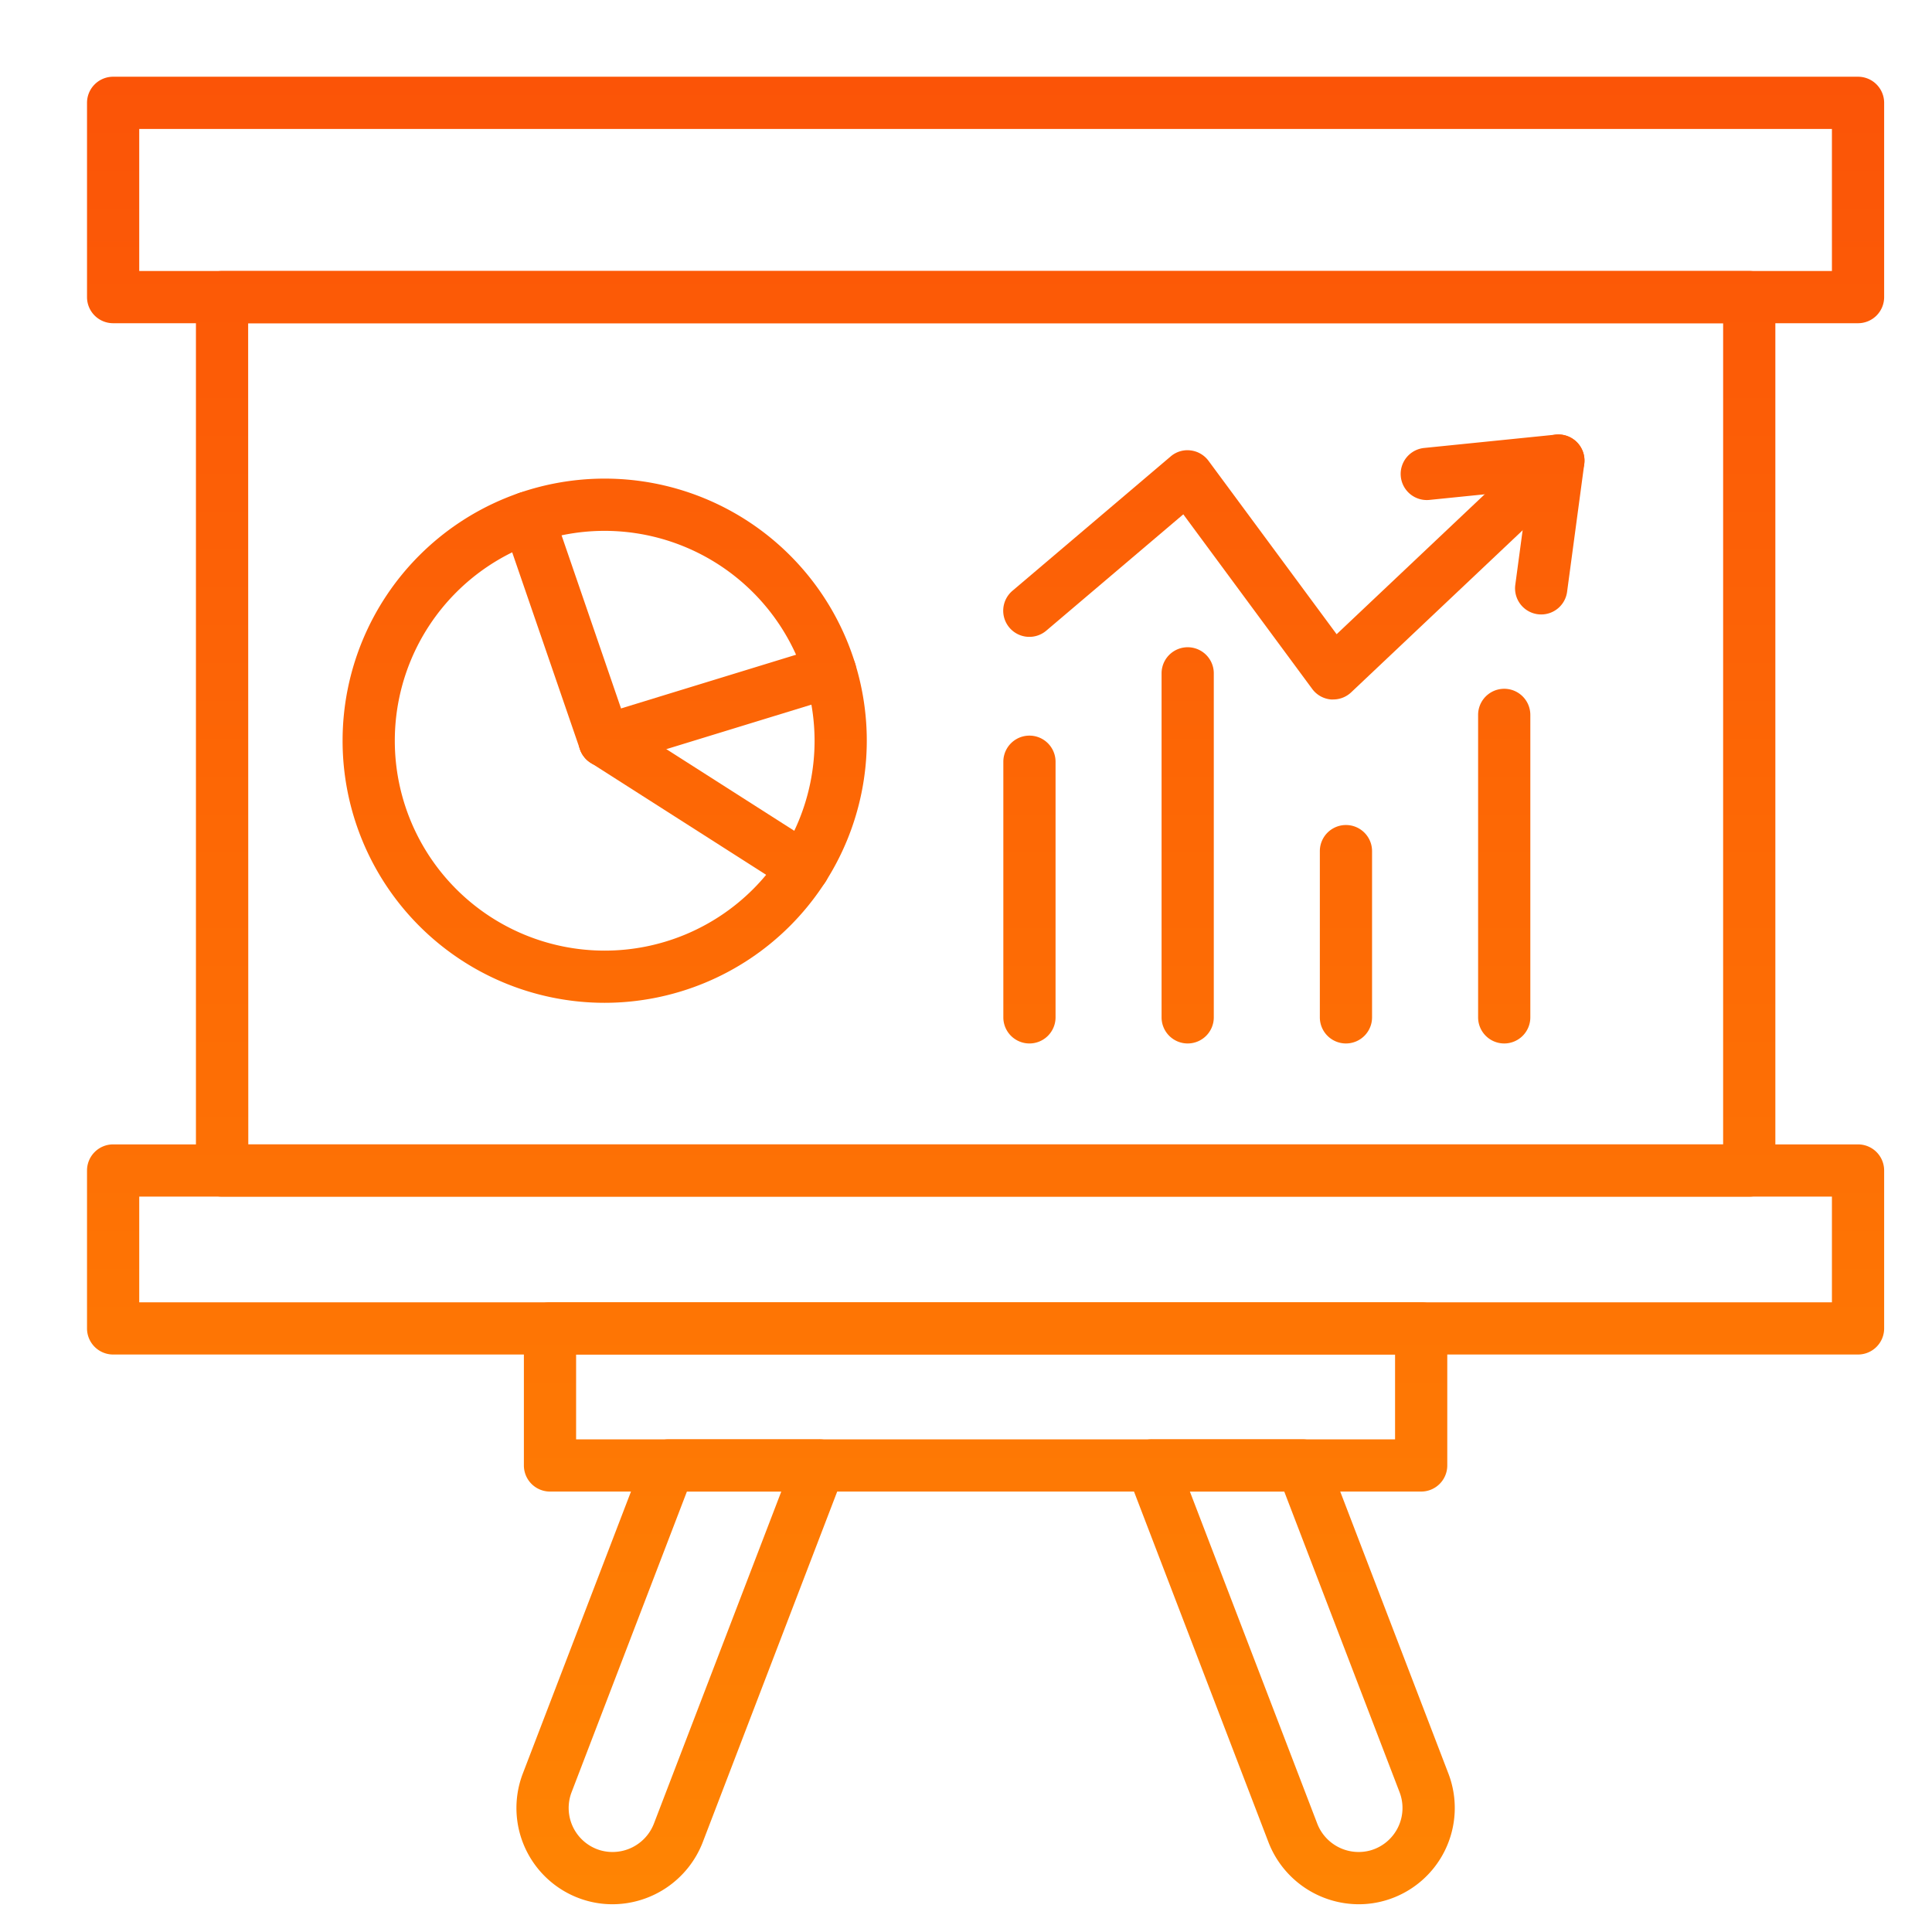
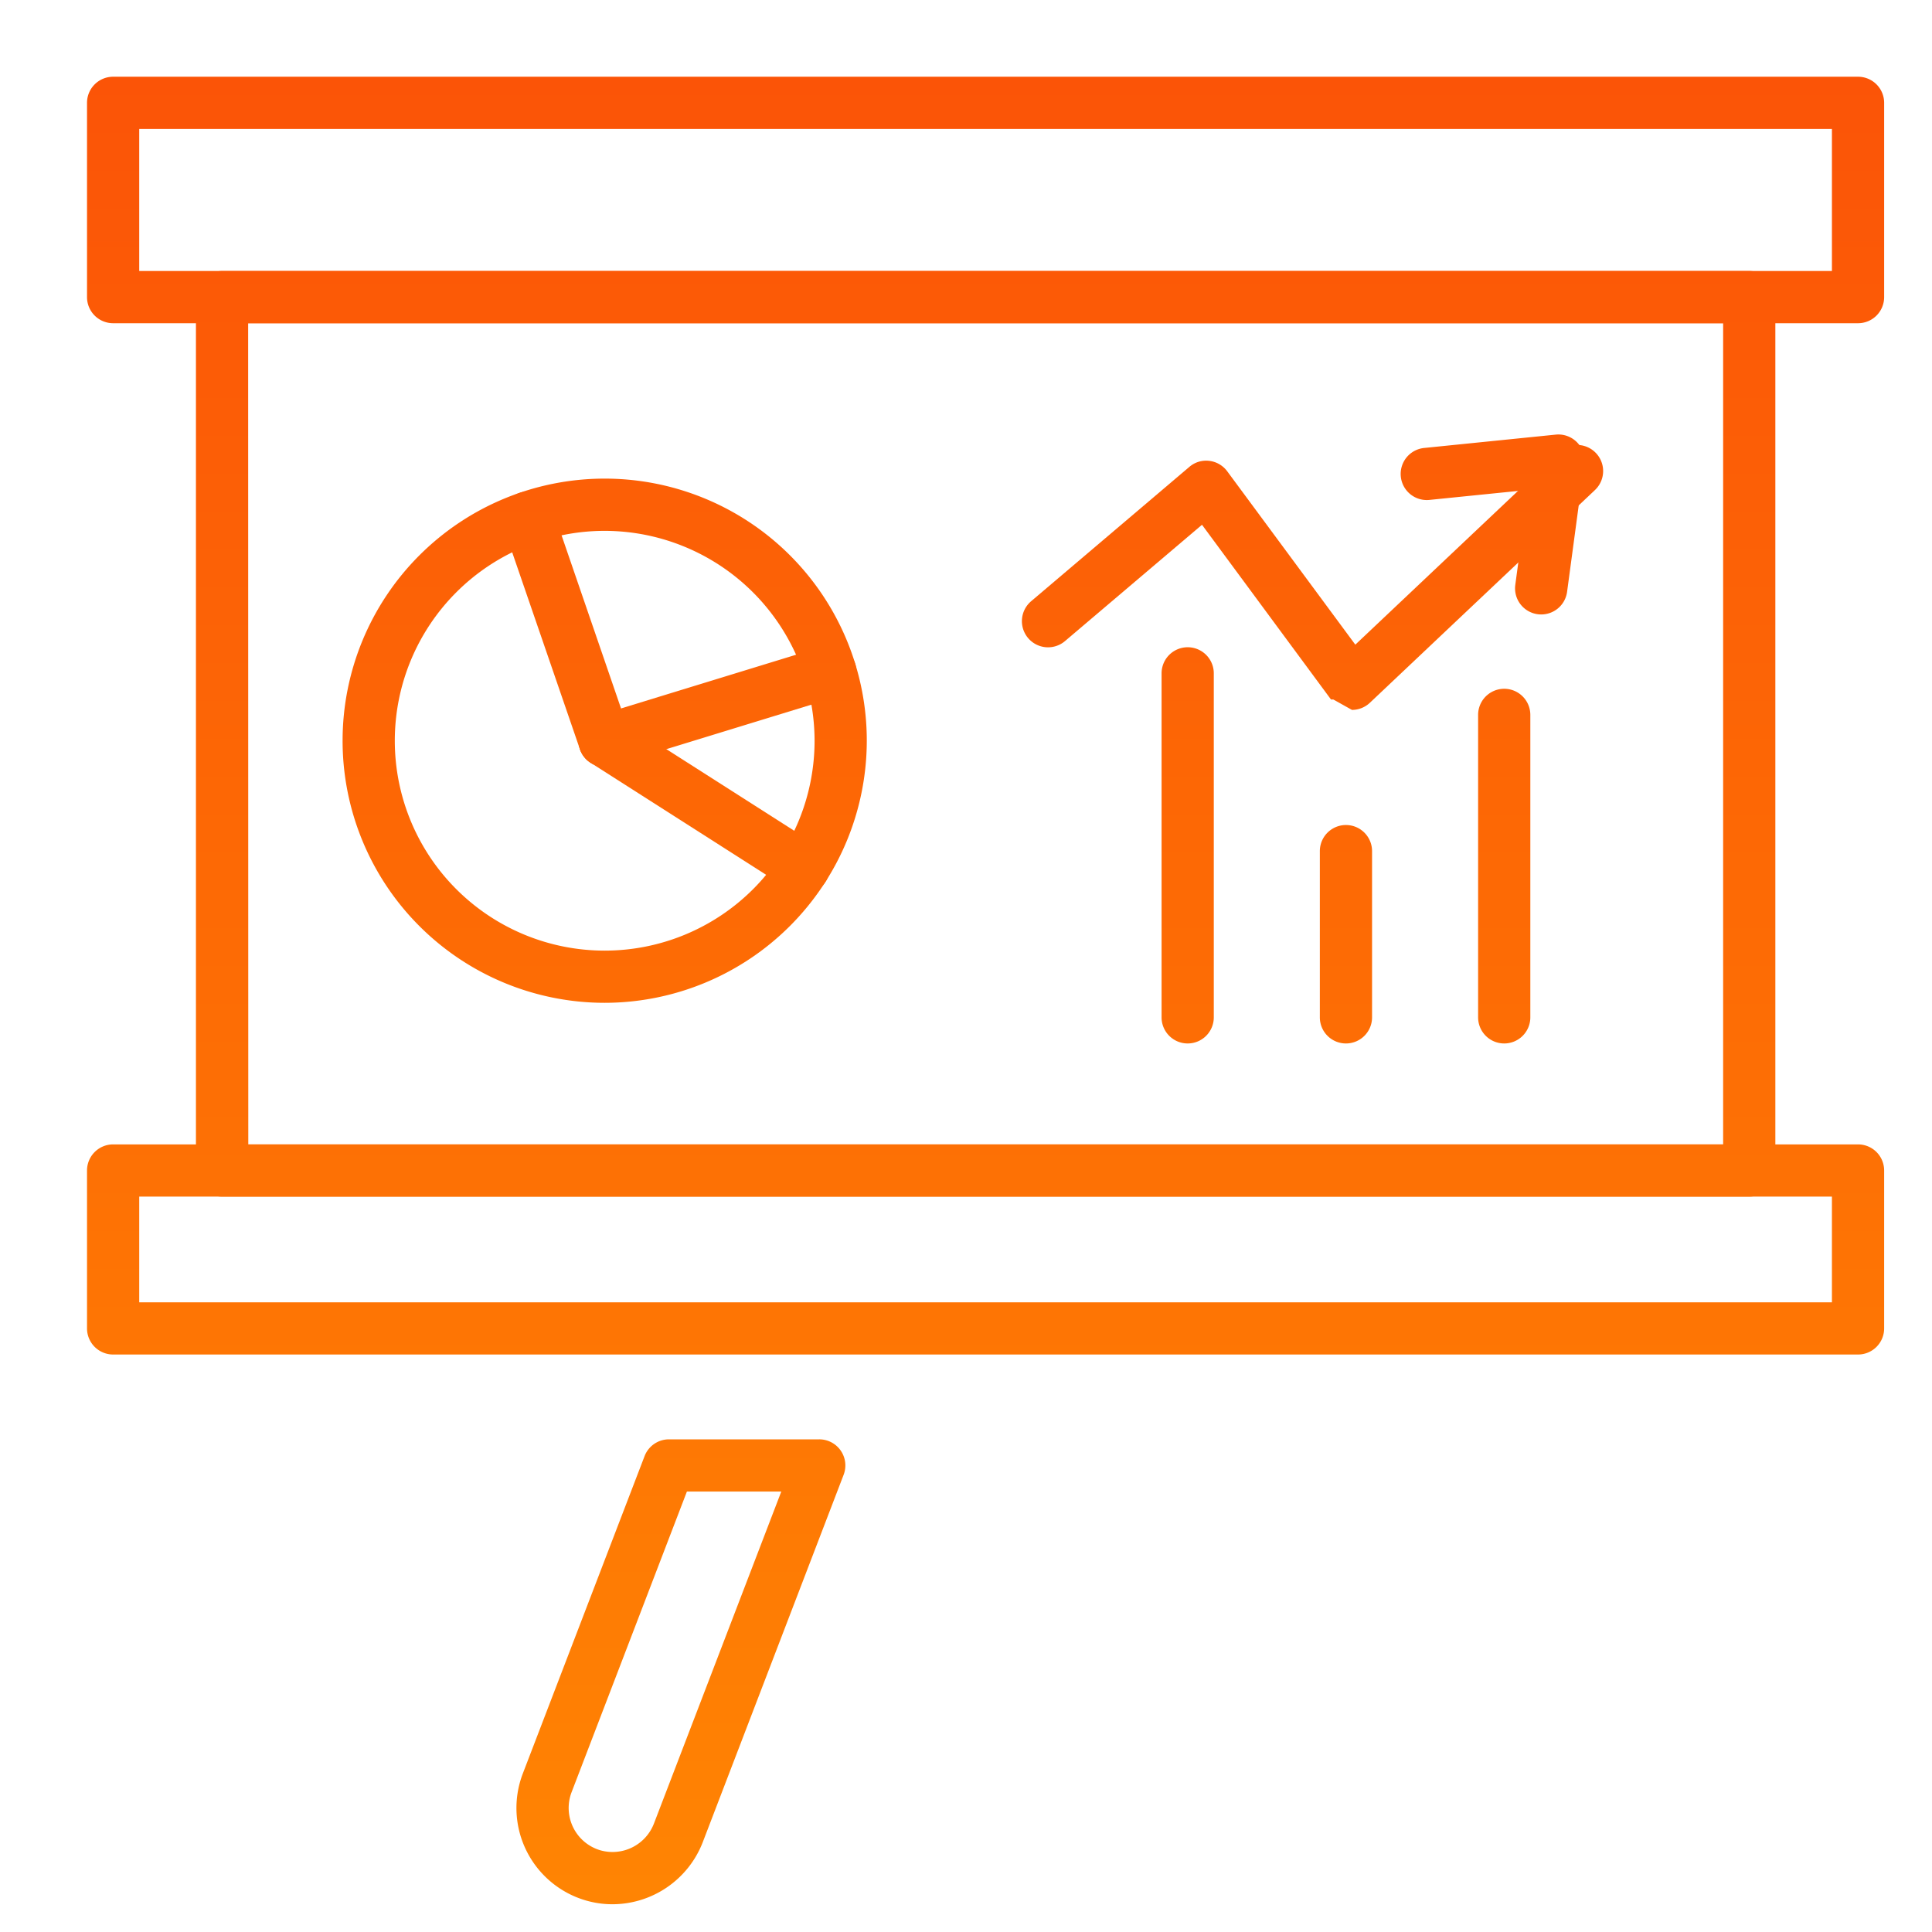
<svg xmlns="http://www.w3.org/2000/svg" width="512" height="512" x="0" y="0" viewBox="0 0 74 74" style="enable-background:new 0 0 512 512" xml:space="preserve">
  <linearGradient id="grd_05" gradientUnits="userSpaceOnUse" x1="0%" y1="0%" x2="0%" y2="100%">
    <stop offset="0" stop-color="#fb5207" />
    <stop offset="1" stop-color="#ff8503" />
  </linearGradient>
  <g>
    <path d="m67 45.833h-58.495a1 1 0 0 1 -1-1v-33.453a1 1 0 0 1 1-1h58.495a1 1 0 0 1 1 1v33.453a1 1 0 0 1 -1 1zm-57.49-2h56.49v-31.453h-56.495z" fill="url(#grd_05)" />
    <path d="m71.167 12.38h-66.834a1 1 0 0 1 -1-1v-7.441a1 1 0 0 1 1-1h66.834a1 1 0 0 1 1 1v7.441a1 1 0 0 1 -1 1zm-65.834-2h64.834v-5.441h-64.834z" fill="url(#grd_05)" />
    <path d="m71.167 51.881h-66.834a1 1 0 0 1 -1-1v-6.048a1 1 0 0 1 1-1h66.834a1 1 0 0 1 1 1v6.048a1 1 0 0 1 -1 1zm-65.834-2h64.834v-4.048h-64.834z" fill="url(#grd_05)" />
-     <path d="m39.43 39.967a1 1 0 0 1 -1-1v-9.791a1 1 0 1 1 2 0v9.791a1 1 0 0 1 -1 1z" fill="url(#grd_05)" />
    <path d="m45.491 39.967a1 1 0 0 1 -1-1v-13.176a1 1 0 1 1 2 0v13.176a1 1 0 0 1 -1 1z" fill="url(#grd_05)" />
    <path d="m51.553 39.967a1 1 0 0 1 -1-1v-6.367a1 1 0 0 1 2 0v6.369a1 1 0 0 1 -1 .998z" fill="url(#grd_05)" />
    <path d="m57.615 39.967a1 1 0 0 1 -1-1v-11.585a1 1 0 1 1 2 0v11.585a1 1 0 0 1 -1 1z" fill="url(#grd_05)" />
-     <path d="m51.067 26.791c-.029 0-.059 0-.088 0a1 1 0 0 1 -.716-.4l-4.94-6.691-5.246 4.454a1 1 0 1 1 -1.3-1.524l6.062-5.147a.982.982 0 0 1 .762-.231 1 1 0 0 1 .689.4l4.906 6.64 7.804-7.376a1 1 0 0 1 1.375 1.453l-8.621 8.148a1 1 0 0 1 -.687.274z" fill="url(#grd_05)" />
+     <path d="m51.067 26.791c-.029 0-.059 0-.088 0l-4.94-6.691-5.246 4.454a1 1 0 1 1 -1.3-1.524l6.062-5.147a.982.982 0 0 1 .762-.231 1 1 0 0 1 .689.4l4.906 6.64 7.804-7.376a1 1 0 0 1 1.375 1.453l-8.621 8.148a1 1 0 0 1 -.687.274z" fill="url(#grd_05)" />
    <path d="m59.032 23.535a1.02 1.02 0 0 1 -.135-.009 1 1 0 0 1 -.858-1.124l.489-3.637-3.779.383a1 1 0 1 1 -.2-1.99l5.039-.511a1 1 0 0 1 1.093 1.128l-.658 4.893a1 1 0 0 1 -.991.867z" fill="url(#grd_05)" />
-     <path d="m54.434 57.13h-33.368a1 1 0 0 1 -1-1v-5.249a1 1 0 0 1 1-1h33.368a1 1 0 0 1 1 1v5.249a1 1 0 0 1 -1 1zm-32.368-2h31.368v-3.249h-31.368z" fill="url(#grd_05)" />
    <path d="m23.454 72.937a3.632 3.632 0 0 1 -1.011-.144 3.688 3.688 0 0 1 -2.418-4.862l4.664-12.159a1 1 0 0 1 .934-.642h5.756a1 1 0 0 1 .934 1.358l-5.4 14.083a3.716 3.716 0 0 1 -3.459 2.366zm2.856-15.807-4.417 11.516a1.689 1.689 0 0 0 1.107 2.226 1.7 1.7 0 0 0 2.044-1.017l4.881-12.725z" fill="url(#grd_05)" />
-     <path d="m52.046 72.937a3.715 3.715 0 0 1 -3.457-2.366l-5.4-14.083a1 1 0 0 1 .934-1.358h5.756a1 1 0 0 1 .934.642l4.664 12.159a3.688 3.688 0 0 1 -2.419 4.862 3.62 3.62 0 0 1 -1.012.144zm-6.471-15.807 4.881 12.725a1.7 1.7 0 0 0 2.044 1.017 1.689 1.689 0 0 0 1.107-2.226l-4.417-11.516z" fill="url(#grd_05)" />
    <path d="m23.158 38.41a10.039 10.039 0 1 1 10.042-10.038 10.049 10.049 0 0 1 -10.042 10.038zm0-18.077a8.039 8.039 0 1 0 8.042 8.039 8.048 8.048 0 0 0 -8.042-8.039z" fill="url(#grd_05)" />
    <path d="m30.777 34.235a.991.991 0 0 1 -.537-.157l-7.618-4.863a1 1 0 1 1 1.078-1.685l7.618 4.863a1 1 0 0 1 -.539 1.842z" fill="url(#grd_05)" />
    <path d="m23.158 29.372a1 1 0 0 1 -.946-.675l-2.939-8.545a1 1 0 0 1 1.892-.65l2.935 8.544a1 1 0 0 1 -.946 1.326z" fill="url(#grd_05)" />
    <path d="m23.16 29.373a1 1 0 0 1 -.293-1.956l8.641-2.651a1 1 0 0 1 .587 1.912l-8.641 2.651a1.038 1.038 0 0 1 -.294.044z" fill="url(#grd_05)" />
  </g>
</svg>